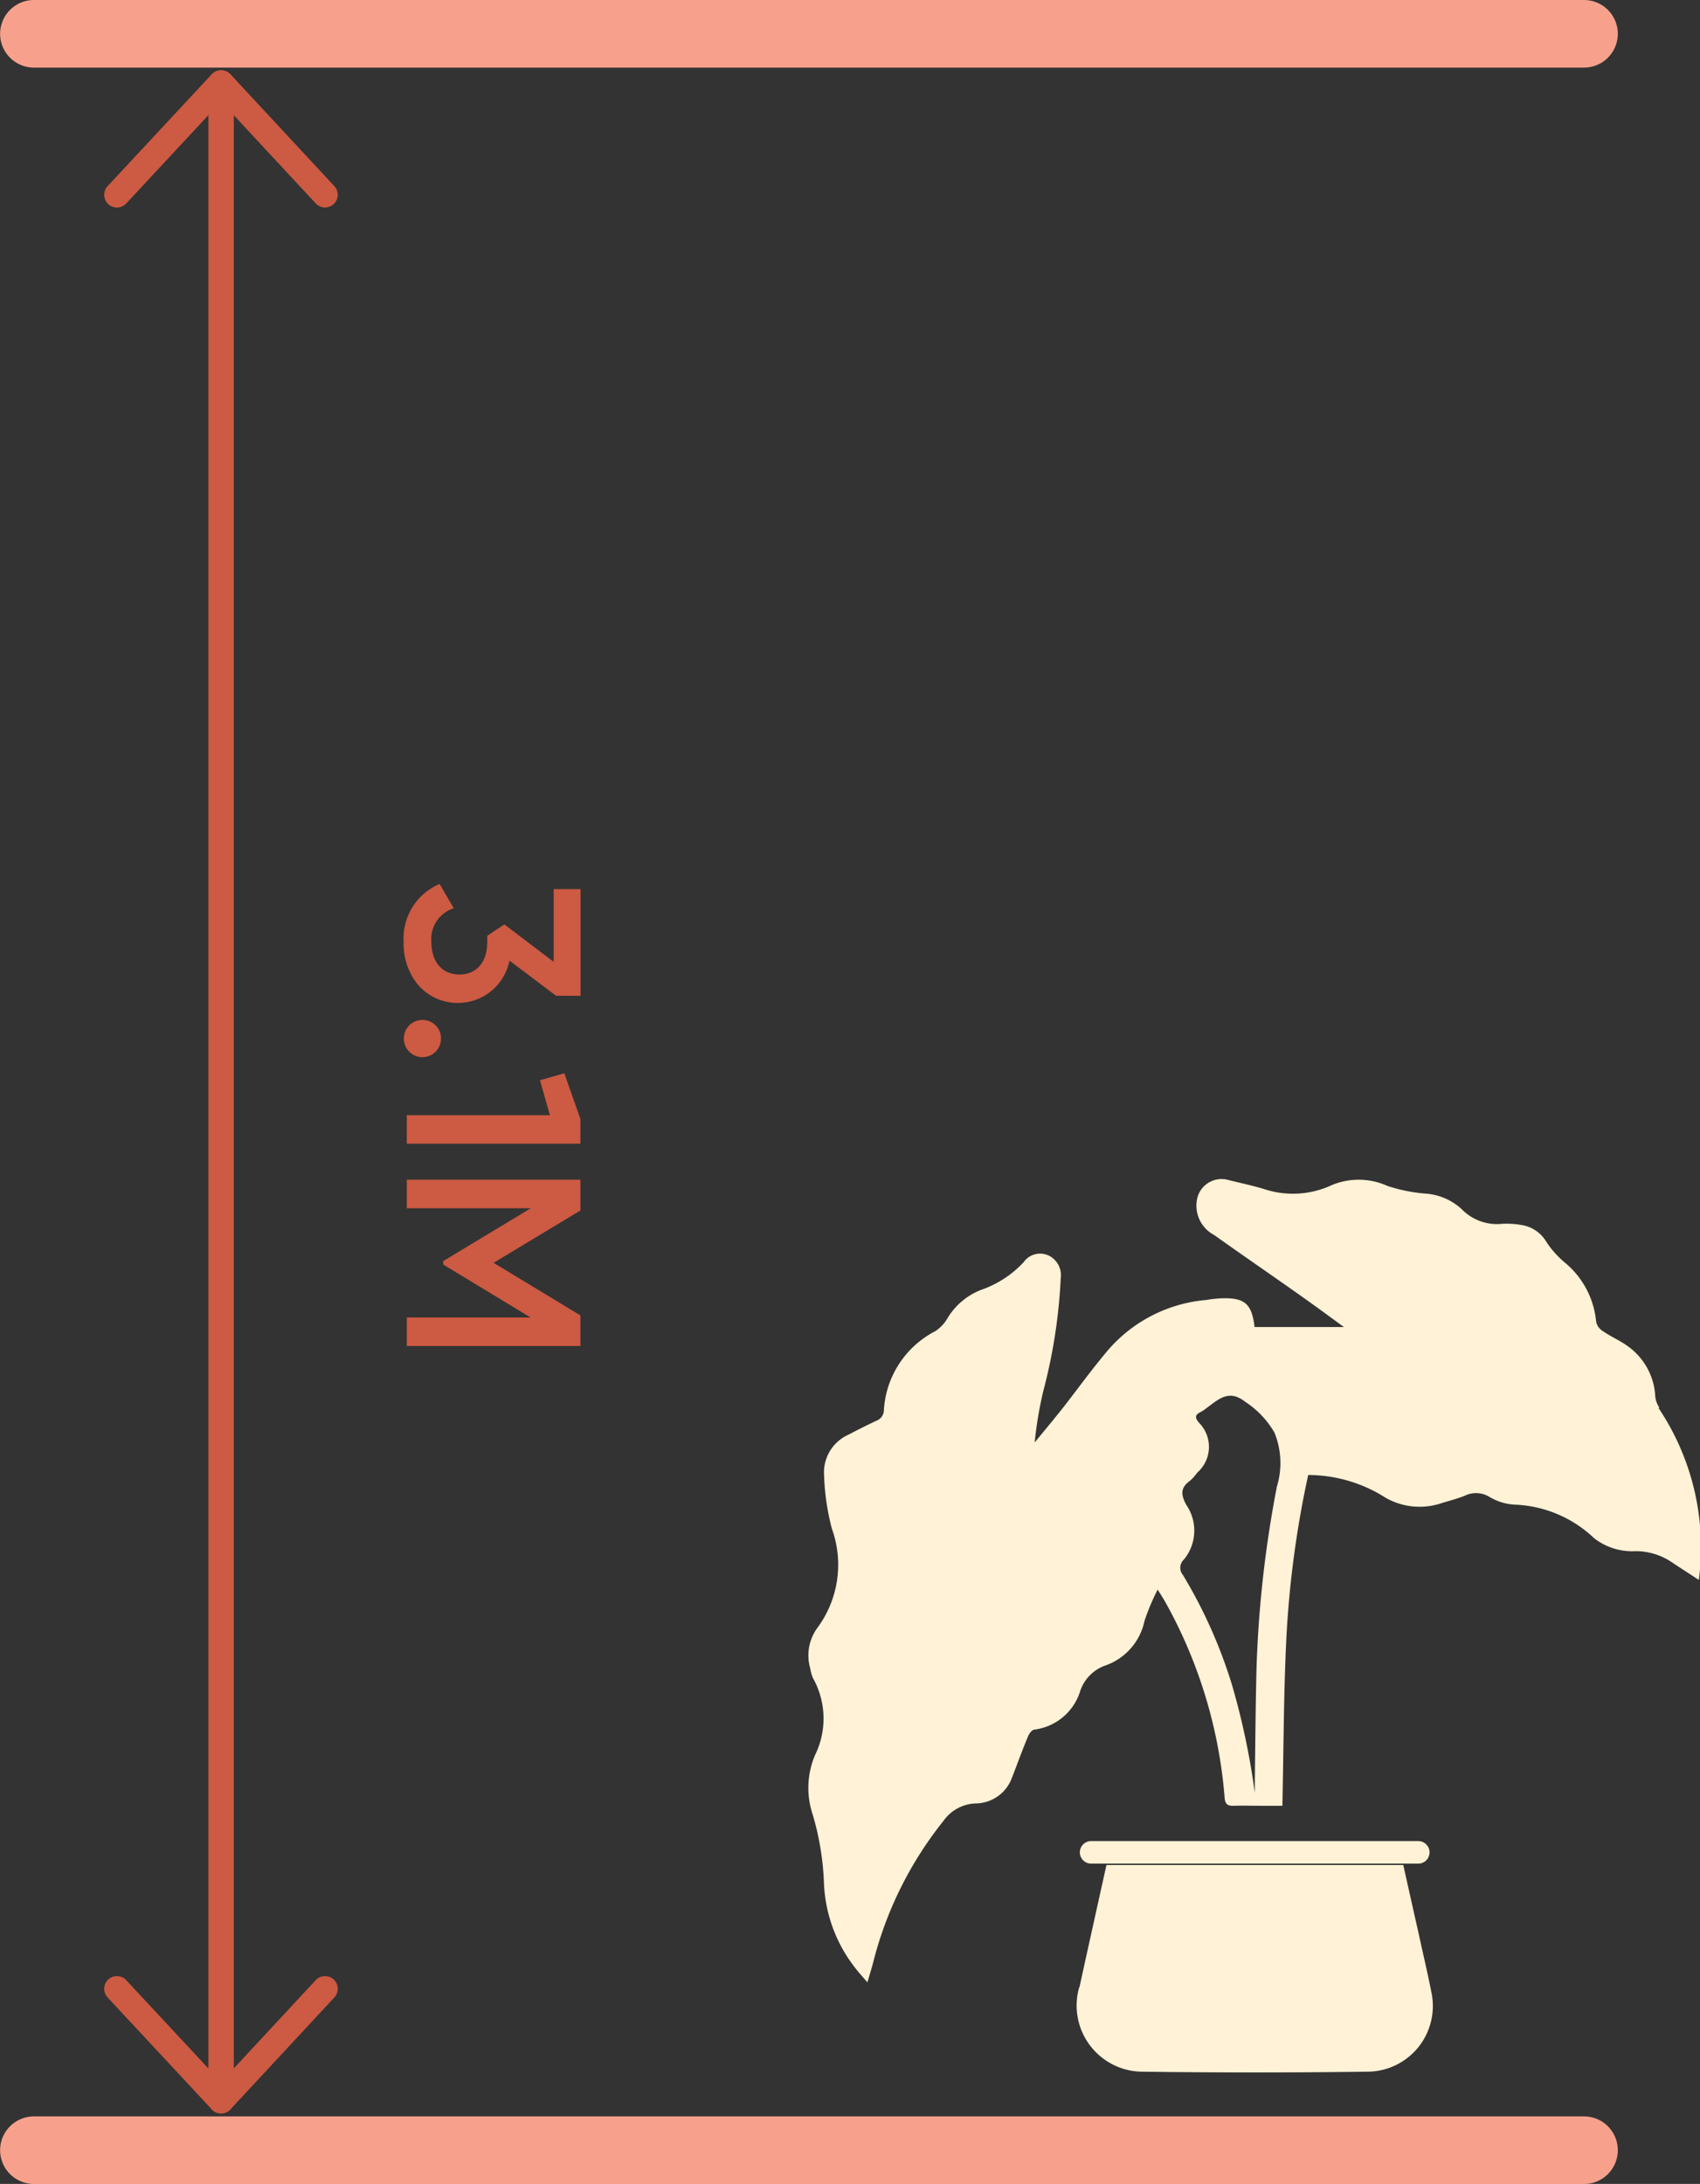
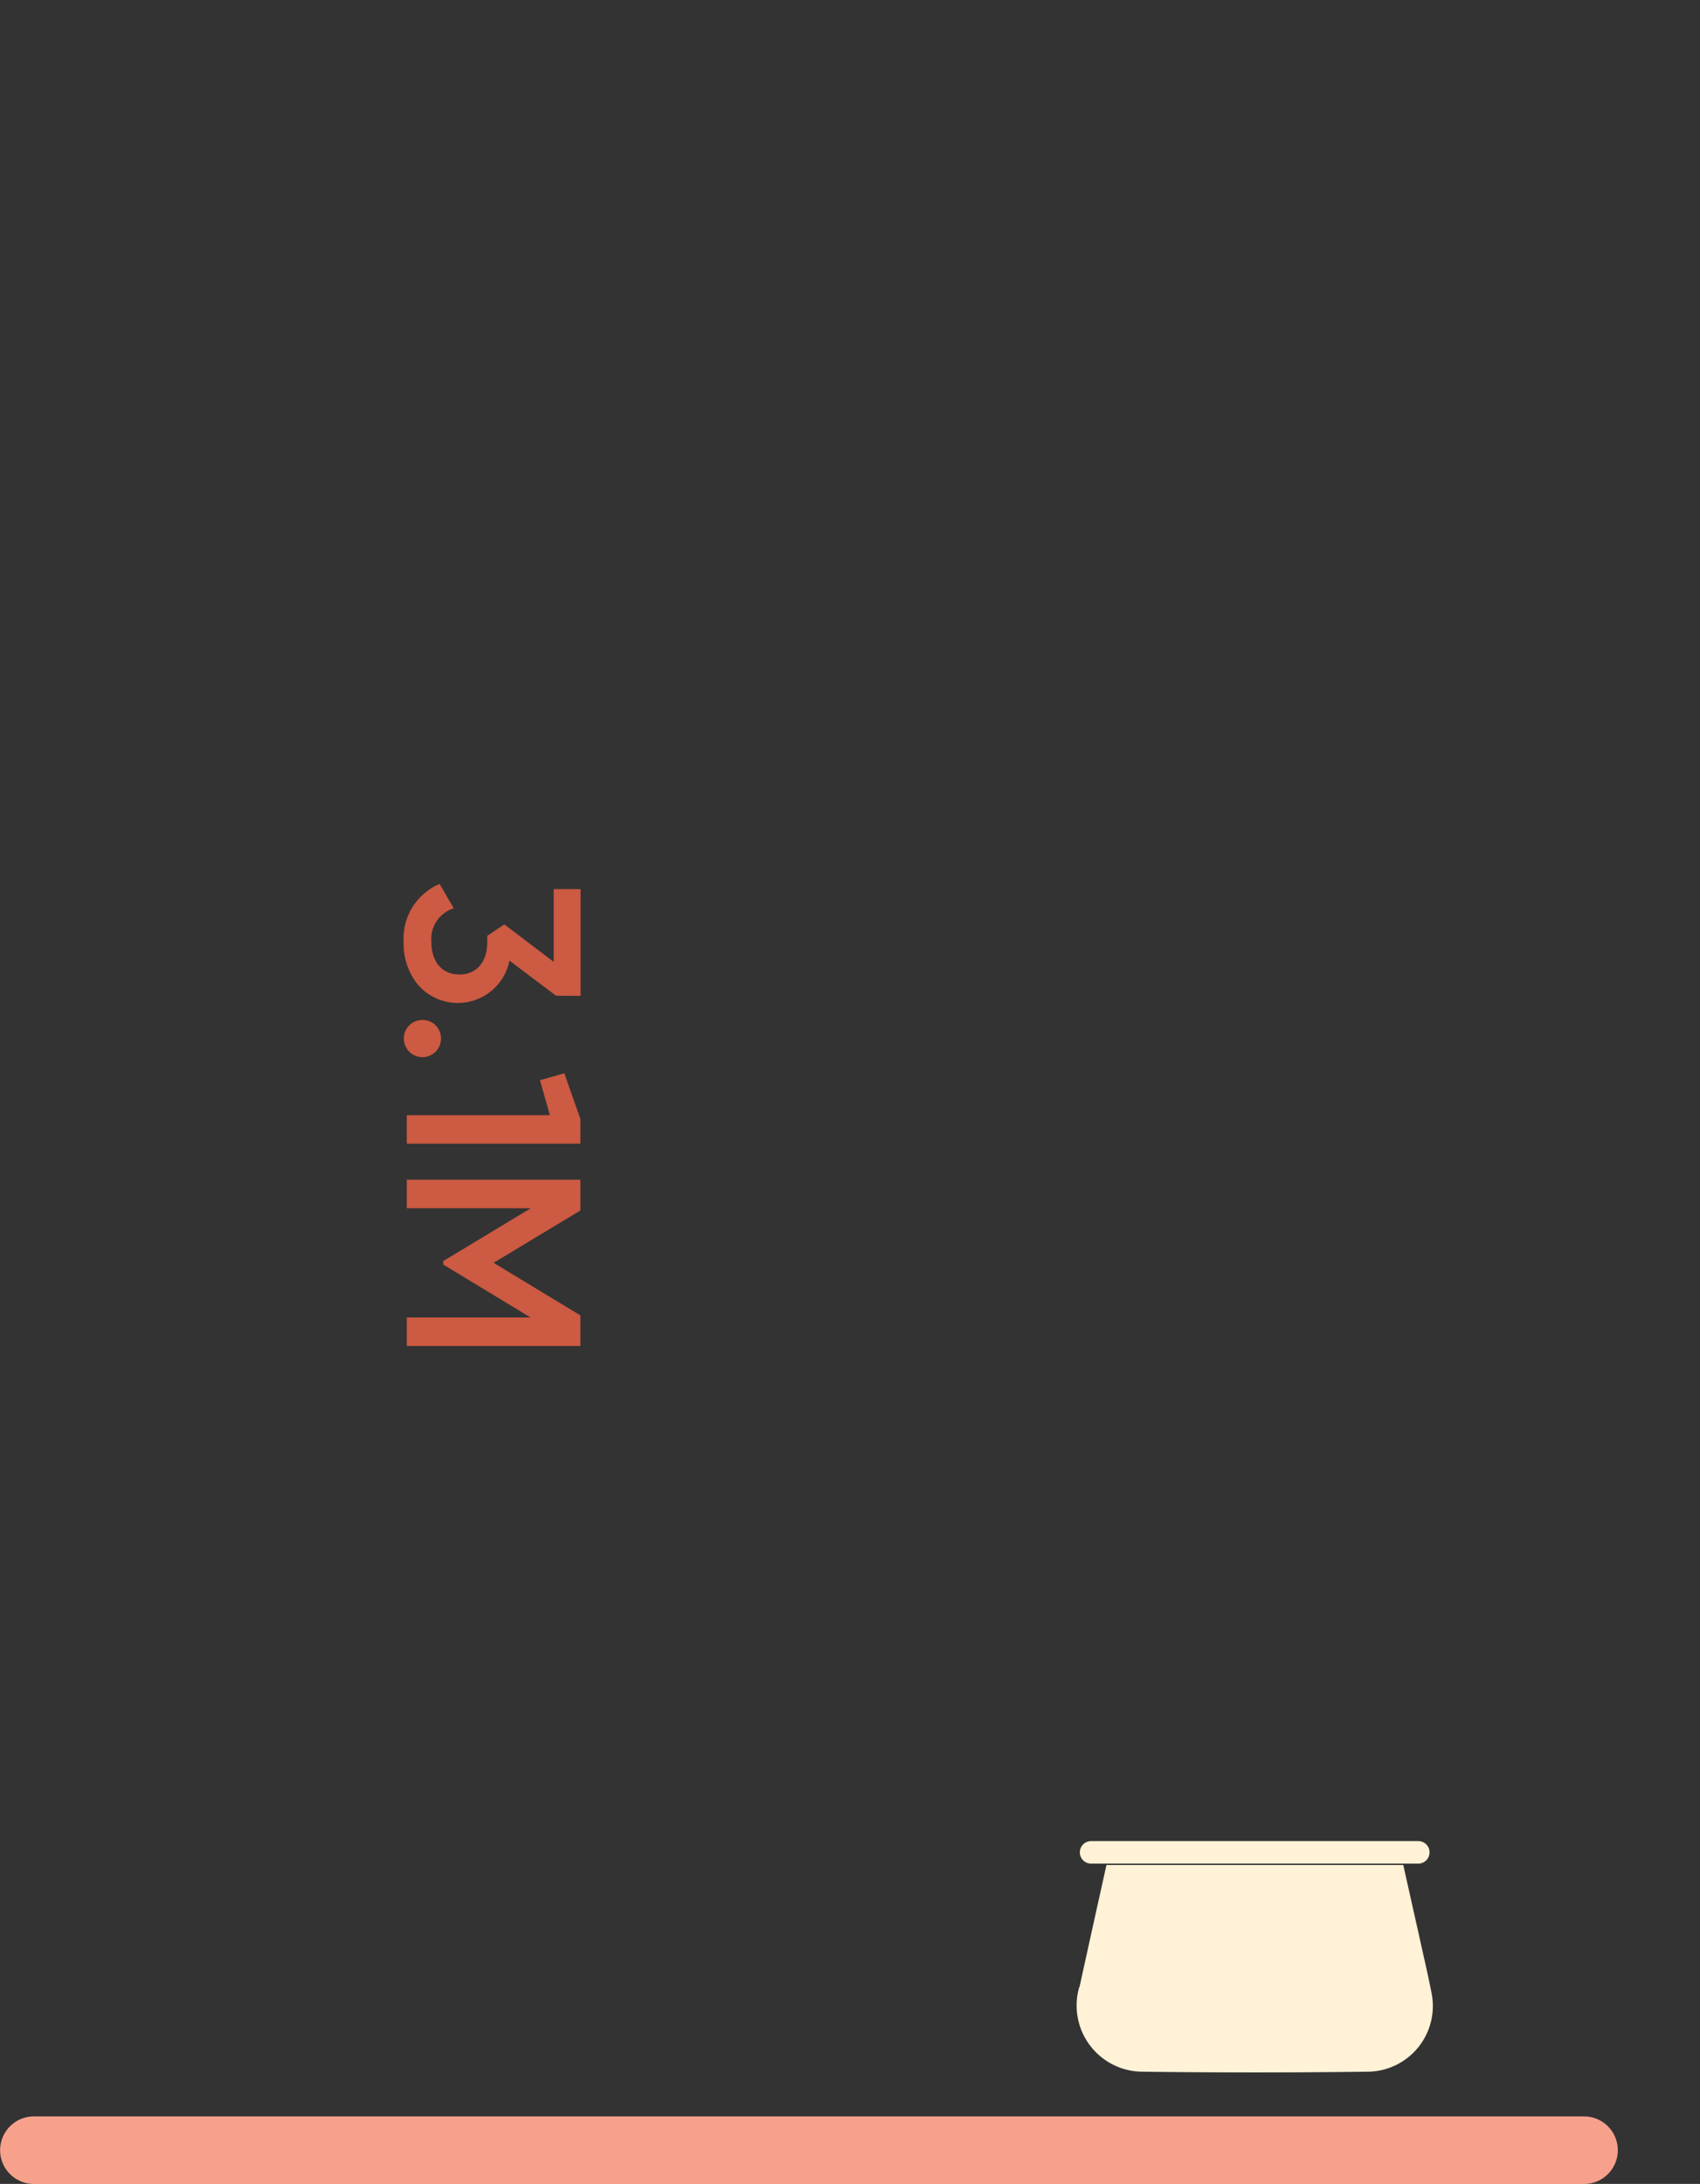
<svg xmlns="http://www.w3.org/2000/svg" width="82.252" height="105.64" viewBox="0 0 82.252 105.64">
  <rect x="0" y="0" width="82.252" height="105.64" fill="#333333" stroke="none" />
  <g id="ceiling-heights" transform="translate(-0.749 -0.591)">
-     <path id="Path_3" data-name="Path 3" d="M11.446,4.614v97.594" fill="none" stroke="#cd5a42" stroke-linecap="round" stroke-linejoin="round" stroke-width="1.23" />
-     <path id="Path_4" data-name="Path 4" d="M6.405,10.016,11.446,4.6l5.029,5.413" fill="none" stroke="#cd5a42" stroke-linecap="round" stroke-linejoin="round" stroke-width="1.23" />
-     <path id="Path_5" data-name="Path 5" d="M16.475,96.794l-5.029,5.414L6.405,96.794" fill="none" stroke="#cd5a42" stroke-linecap="round" stroke-linejoin="round" stroke-width="1.23" />
    <path id="Path_6" data-name="Path 6" d="M77.389,104.6h-75" fill="none" stroke="#f7a18c" stroke-linecap="round" stroke-linejoin="round" stroke-width="3.27" />
-     <path id="Path_7" data-name="Path 7" d="M77.389,2.226h-75" fill="none" stroke="#f7a18c" stroke-linecap="round" stroke-linejoin="round" stroke-width="3.27" />
    <path id="Path_8" data-name="Path 8" d="M27.655,48.758l-2.256-1.7a2.55,2.55,0,0,1-4.4,1.2,3.11,3.11,0,0,1-.72-2.088,2.857,2.857,0,0,1,1.74-2.82l.684,1.176a1.558,1.558,0,0,0-1.08,1.644c0,.96.528,1.56,1.356,1.56s1.344-.6,1.344-1.56v-.312l.828-.552,2.388,1.812V43.6h1.3v5.16Zm-5.568,2.07a.9.9,0,1,1-.9-.9A.891.891,0,0,1,22.087,50.828Zm5.964,1.679.78,2.208v1.2h-8.4v-1.38h6.924l-.48-1.692Zm.78,11.713V65.7h-8.4v-1.38h5.988L22.195,61.76v-.168l4.236-2.556h-6v-1.38h8.4v1.488l-4.2,2.532Z" fill="#cd5a42" />
-     <path id="Path_9" data-name="Path 9" d="M62.518,72.561a55.207,55.207,0,0,0-.972,8.654c-.048,1.848-.06,3.685-.084,5.533v.576a35.448,35.448,0,0,0-1.116-5.269,23.685,23.685,0,0,0-2.365-5.281.542.542,0,0,1,.048-.744,2.2,2.2,0,0,0,.12-2.641c-.264-.48-.3-.828.168-1.164a2.287,2.287,0,0,0,.36-.4,1.656,1.656,0,0,0,.084-2.413c-.192-.228-.216-.372.072-.516a1.655,1.655,0,0,0,.3-.2c.564-.408,1.068-.924,1.86-.3a4.436,4.436,0,0,1,1.416,1.488,3.887,3.887,0,0,1,.1,2.677m18.52-3.889a1.17,1.17,0,0,1-.192-.528,3.176,3.176,0,0,0-1.3-2.413c-.384-.288-.828-.468-1.224-.744a.7.7,0,0,1-.336-.456,4.216,4.216,0,0,0-1.548-2.893,4.658,4.658,0,0,1-.852-.96,1.7,1.7,0,0,0-1.128-.816,4.177,4.177,0,0,0-1.02-.072,2.382,2.382,0,0,1-1.957-.708,2.869,2.869,0,0,0-1.776-.756,7.826,7.826,0,0,1-1.824-.372,3.378,3.378,0,0,0-2.689-.036,4.441,4.441,0,0,1-3.193.216c-.6-.192-1.212-.312-1.824-.468a1.209,1.209,0,0,0-1.464.792,1.6,1.6,0,0,0,.792,1.872c1.4,1,2.821,1.968,4.225,2.965.648.456,1.3.936,2.053,1.488H61.449c-.132-1.116-.468-1.416-1.548-1.392a6.091,6.091,0,0,0-.8.084,7.07,7.07,0,0,0-4.873,2.581c-.7.84-1.344,1.728-2.017,2.593-.456.576-.936,1.152-1.4,1.716a18.684,18.684,0,0,1,.42-2.5,26.139,26.139,0,0,0,.84-5.449,1.055,1.055,0,0,0-.6-1.1.976.976,0,0,0-1.2.336,5.071,5.071,0,0,1-2.052,1.332,3.293,3.293,0,0,0-1.644,1.4,1.839,1.839,0,0,1-.576.6,4.6,4.6,0,0,0-2.485,3.829.546.546,0,0,1-.36.5q-.684.324-1.368.684a1.994,1.994,0,0,0-1.164,1.968A11.451,11.451,0,0,0,41,74.541a5.138,5.138,0,0,1-.7,4.789,2.253,2.253,0,0,0-.348,1.968,1.924,1.924,0,0,0,.132.468,4,4,0,0,1,.1,3.721,4.048,4.048,0,0,0-.12,2.857,13.3,13.3,0,0,1,.552,3.361,7.09,7.09,0,0,0,1.476,4.033c.168.228.372.444.624.744.108-.36.192-.636.264-.9A17.974,17.974,0,0,1,46.4,88.668a1.992,1.992,0,0,1,1.512-.84,1.891,1.891,0,0,0,1.8-1.248c.264-.672.5-1.344.78-2,.048-.132.192-.312.3-.324a2.673,2.673,0,0,0,2.232-1.9,1.982,1.982,0,0,1,1.2-1.2,2.912,2.912,0,0,0,1.9-2.16,10.85,10.85,0,0,1,.636-1.512c.168.264.252.4.336.54A23.15,23.15,0,0,1,60,87.54c.024.324.144.408.432.4.48-.012.96,0,1.44,0h.924c.06-2.773.06-5.449.192-8.114a48.888,48.888,0,0,1,1.056-7.886,6.983,6.983,0,0,1,3.745,1.1,3.316,3.316,0,0,0,2.7.264c.384-.12.78-.216,1.152-.372A1.243,1.243,0,0,1,72.816,73a2.651,2.651,0,0,0,1.176.372A5.891,5.891,0,0,1,77.881,75a3.017,3.017,0,0,0,2.016.624,3.121,3.121,0,0,1,1.728.528c.432.288.864.564,1.32.864A12.1,12.1,0,0,0,81,68.708" fill="#fff2d6" />
    <path id="Path_10" data-name="Path 10" d="M52.964,96.722a3.2,3.2,0,0,0,3.013,4.081c3.661.048,7.31.048,10.97,0A3.178,3.178,0,0,0,70,96.938c-.18-.924-.4-1.836-.6-2.761-.252-1.116-.5-2.232-.756-3.373H54.284c-.444,1.992-.876,3.949-1.308,5.917" fill="#fff2d6" />
    <path id="Path_11" data-name="Path 11" d="M53.54,90.193H69.371" fill="none" stroke="#fff2d6" stroke-linecap="round" stroke-linejoin="round" stroke-width="1.09" />
  </g>
</svg>